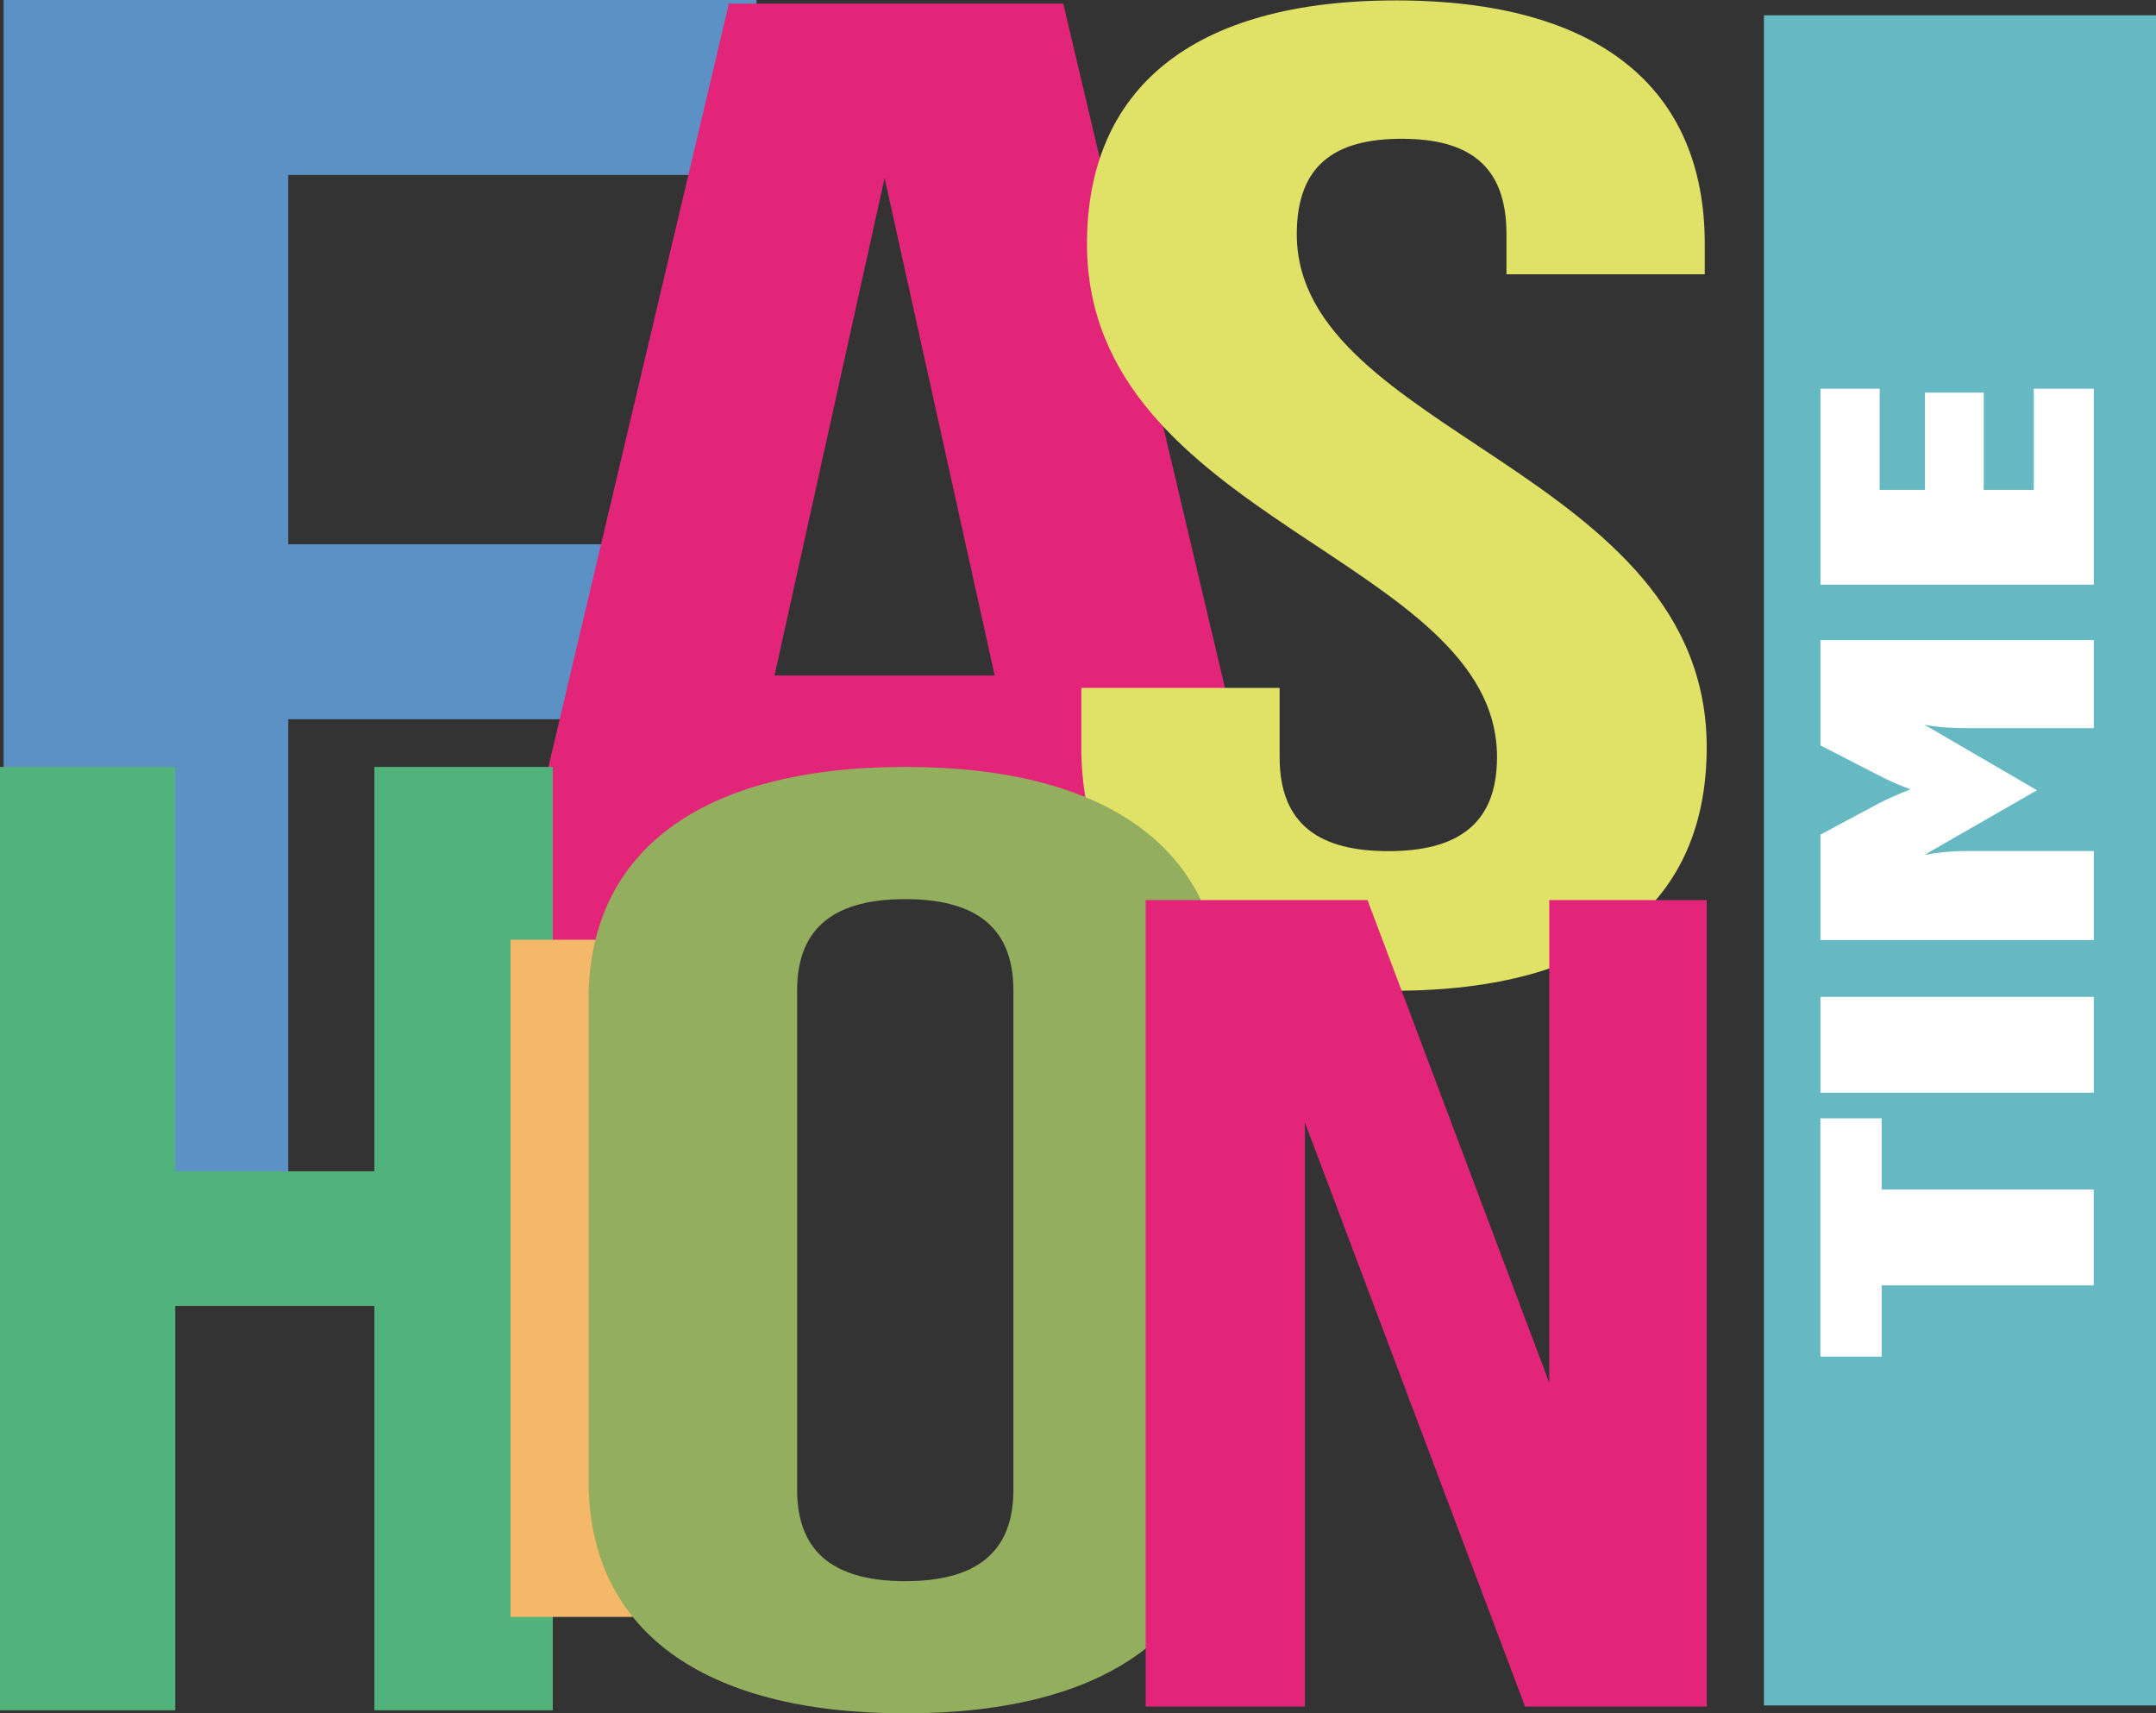
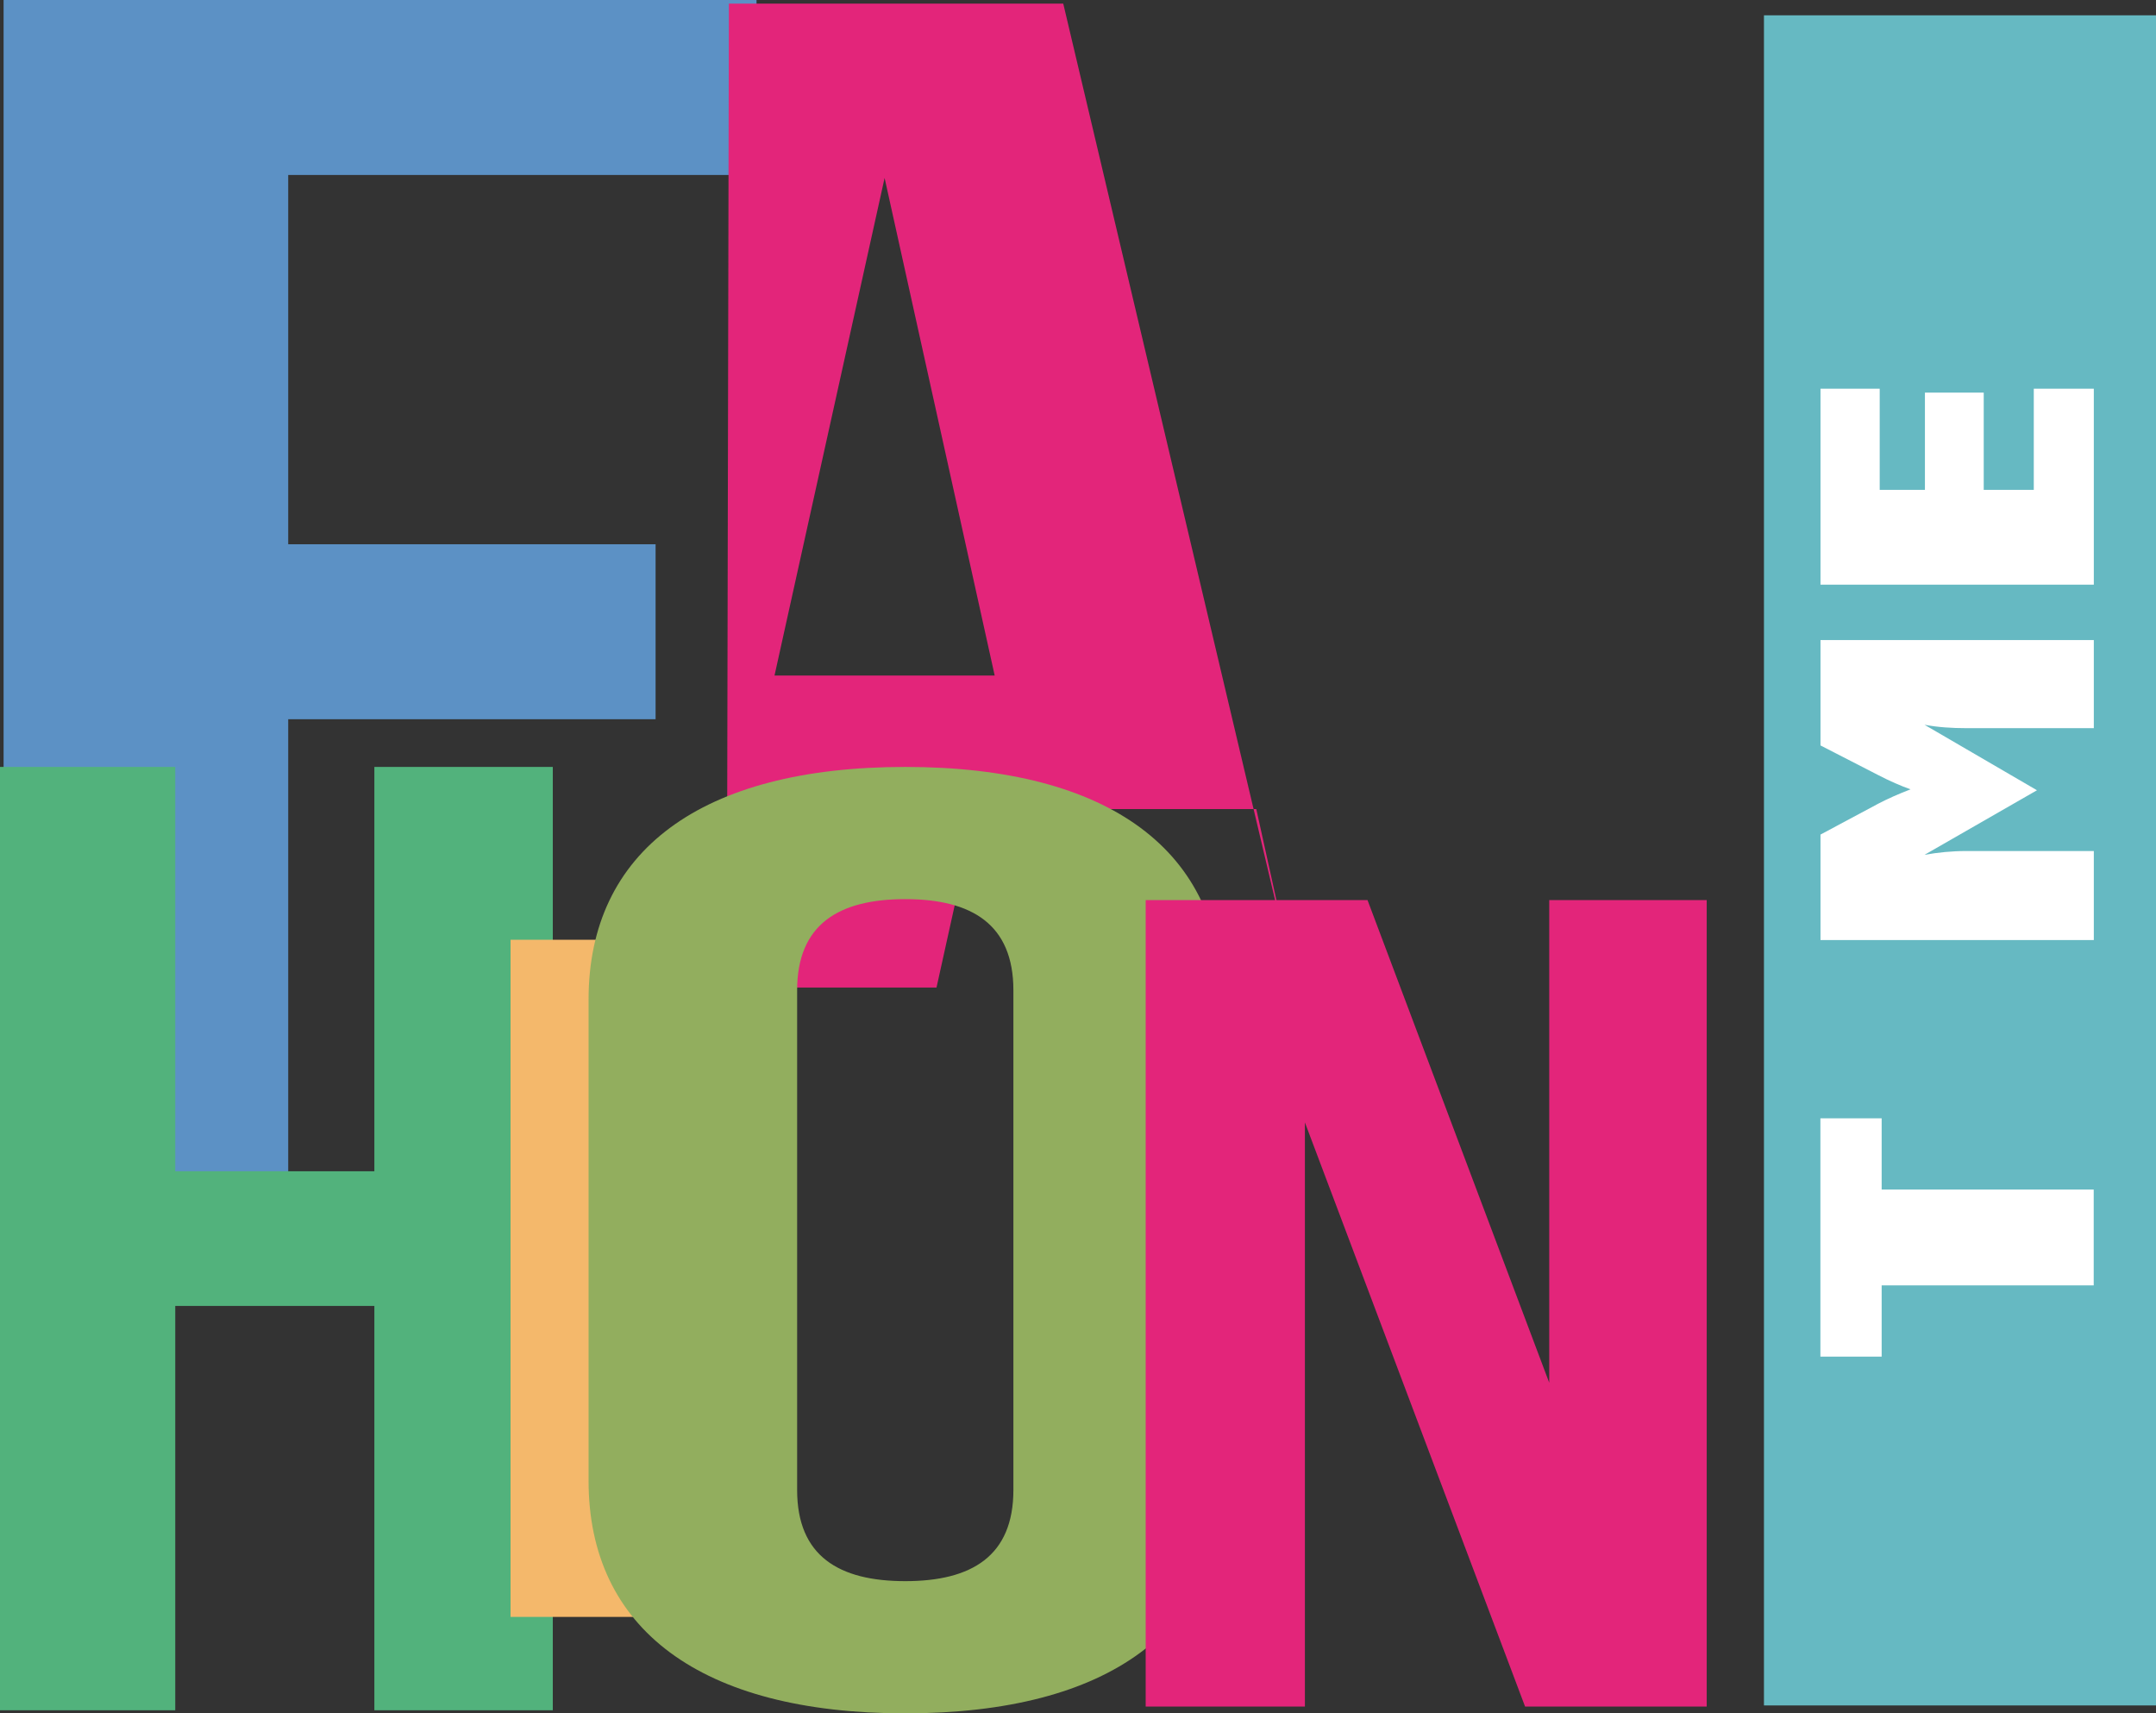
<svg xmlns="http://www.w3.org/2000/svg" viewBox="0 0 209.75 166.66" data-sanitized-data-name="Layer 2" data-name="Layer 2" id="Layer_2">
  <rect x="0" y="0" width="209.75" height="166.66" fill="#333333" stroke="none" />
  <defs>
    <style>
      .cls-1 {
        clip-path: url(#clippath);
      }

      .cls-2 {
        fill: none;
      }

      .cls-2, .cls-3, .cls-4, .cls-5, .cls-6, .cls-7, .cls-8, .cls-9, .cls-10 {
        stroke-width: 0px;
      }

      .cls-11 {
        clip-path: url(#clippath-1);
      }

      .cls-12 {
        clip-path: url(#clippath-3);
      }

      .cls-13 {
        clip-path: url(#clippath-2);
      }

      .cls-3 {
        fill: #f4b86b;
      }

      .cls-4 {
        fill: #5c91c5;
      }

      .cls-5 {
        fill: #52b27c;
      }

      .cls-6 {
        fill: #e3257a;
      }

      .cls-7 {
        fill: #e0e268;
      }

      .cls-8 {
        fill: #92ae5e;
      }

      .cls-9 {
        fill: #fff;
      }

      .cls-10 {
        fill: #66b9c2;
      }
    </style>
    <clipPath id="clippath">
      <rect height="95.71" width="77.79" y=".35" x="48.27" class="cls-2" />
    </clipPath>
    <clipPath id="clippath-1">
-       <rect height="96.33" width="60.84" y=".04" x="105.2" class="cls-2" />
-     </clipPath>
+       </clipPath>
    <clipPath id="clippath-2">
      <rect height="65.87" width="16.25" y="91.41" x="49.67" class="cls-2" />
    </clipPath>
    <clipPath id="clippath-3">
      <rect height="92.06" width="61.63" y="74.6" x="57.26" class="cls-2" />
    </clipPath>
  </defs>
  <g data-sanitized-data-name="Layer 1" data-name="Layer 1" id="Layer_1-2">
    <g>
      <polygon points="28.04 52.94 63.78 52.94 63.78 69.96 28.04 69.96 28.04 119.15 .35 119.15 .35 0 73.6 0 73.6 17.02 28.04 17.02 28.04 52.94" class="cls-4" />
      <g class="cls-1">
-         <path d="m126.06,96.06h-22.43l-3.84-17.36h-27.27l-3.84,17.36h-20.4L70.91.35h32.53l22.62,95.71Zm-50.71-30.35h21.42l-10.71-48.4-10.71,48.4Z" class="cls-6" />
+         <path d="m126.06,96.06l-3.84-17.36h-27.27l-3.84,17.36h-20.4L70.91.35h32.53l22.62,95.71Zm-50.71-30.35h21.42l-10.71-48.4-10.71,48.4Z" class="cls-6" />
      </g>
      <g class="cls-11">
        <path d="m135.8.04c19.85,0,30.05,8.61,30.05,23.68v2.96h-19.29v-3.9c0-6.73-3.71-9.28-10.2-9.28s-10.2,2.56-10.2,9.28c0,19.37,39.88,23,39.88,49.91,0,15.07-10.39,23.68-30.42,23.68s-30.42-8.61-30.42-23.68v-5.78h19.29v6.73c0,6.73,4.08,9.15,10.57,9.15s10.58-2.42,10.58-9.15c0-19.38-39.89-23-39.89-49.91,0-15.07,10.2-23.69,30.05-23.69" class="cls-7" />
      </g>
      <polygon points="17.05 166.36 0 166.36 0 74.6 17.05 74.6 17.05 113.93 36.42 113.93 36.42 74.6 53.78 74.6 53.78 166.36 36.42 166.36 36.42 127.03 17.05 127.03 17.05 166.36" class="cls-5" />
      <g class="cls-13">
        <rect height="65.87" width="16.25" y="91.41" x="49.67" class="cls-3" />
      </g>
      <g class="cls-12">
        <path d="m57.26,97.23c0-14.4,10.89-22.63,30.81-22.63,19.93,0,30.81,8.23,30.81,22.63v46.8c0,14.4-10.88,22.63-30.81,22.63s-30.81-8.23-30.81-22.63c0,0,0-46.8,0-46.8Zm20.29,47.7c0,6.43,4.06,8.87,10.52,8.87s10.52-2.44,10.52-8.87v-48.6c0-6.43-4.06-8.87-10.52-8.87s-10.52,2.44-10.52,8.87v48.6Z" class="cls-8" />
      </g>
      <polygon points="126.95 109.18 126.95 166 111.46 166 111.46 87.55 133.04 87.55 150.72 134.5 150.72 87.55 166.04 87.55 166.04 166 148.37 166 126.95 109.18" class="cls-6" />
      <rect height="164.4" width="38.14" y="1.49" x="171.61" class="cls-10" />
      <g>
        <path d="m183.06,125.03v6.93h-5.96v-23.18h5.96v6.93h20.63v9.32h-20.63Z" class="cls-9" />
-         <path d="m177.11,106.29v-9.32h26.59v9.32h-26.59Z" class="cls-9" />
        <path d="m177.11,91.44v-10.26l5.61-3c.9-.47,1.95-.94,3.15-1.4-.93-.33-2.02-.8-3.19-1.41l-5.57-2.86v-10.25h26.59v8.57h-12.38c-1.44,0-2.8-.09-4.09-.33l10.94,6.37-10.94,6.28c1.28-.23,2.65-.37,4.09-.37h12.38v8.66h-26.59Z" class="cls-9" />
        <path d="m177.11,56.88v-19.07h5.76v9.84h4.4v-9.46h5.72v9.46h4.87v-9.84h5.84v19.06h-26.59Z" class="cls-9" />
      </g>
    </g>
  </g>
</svg>